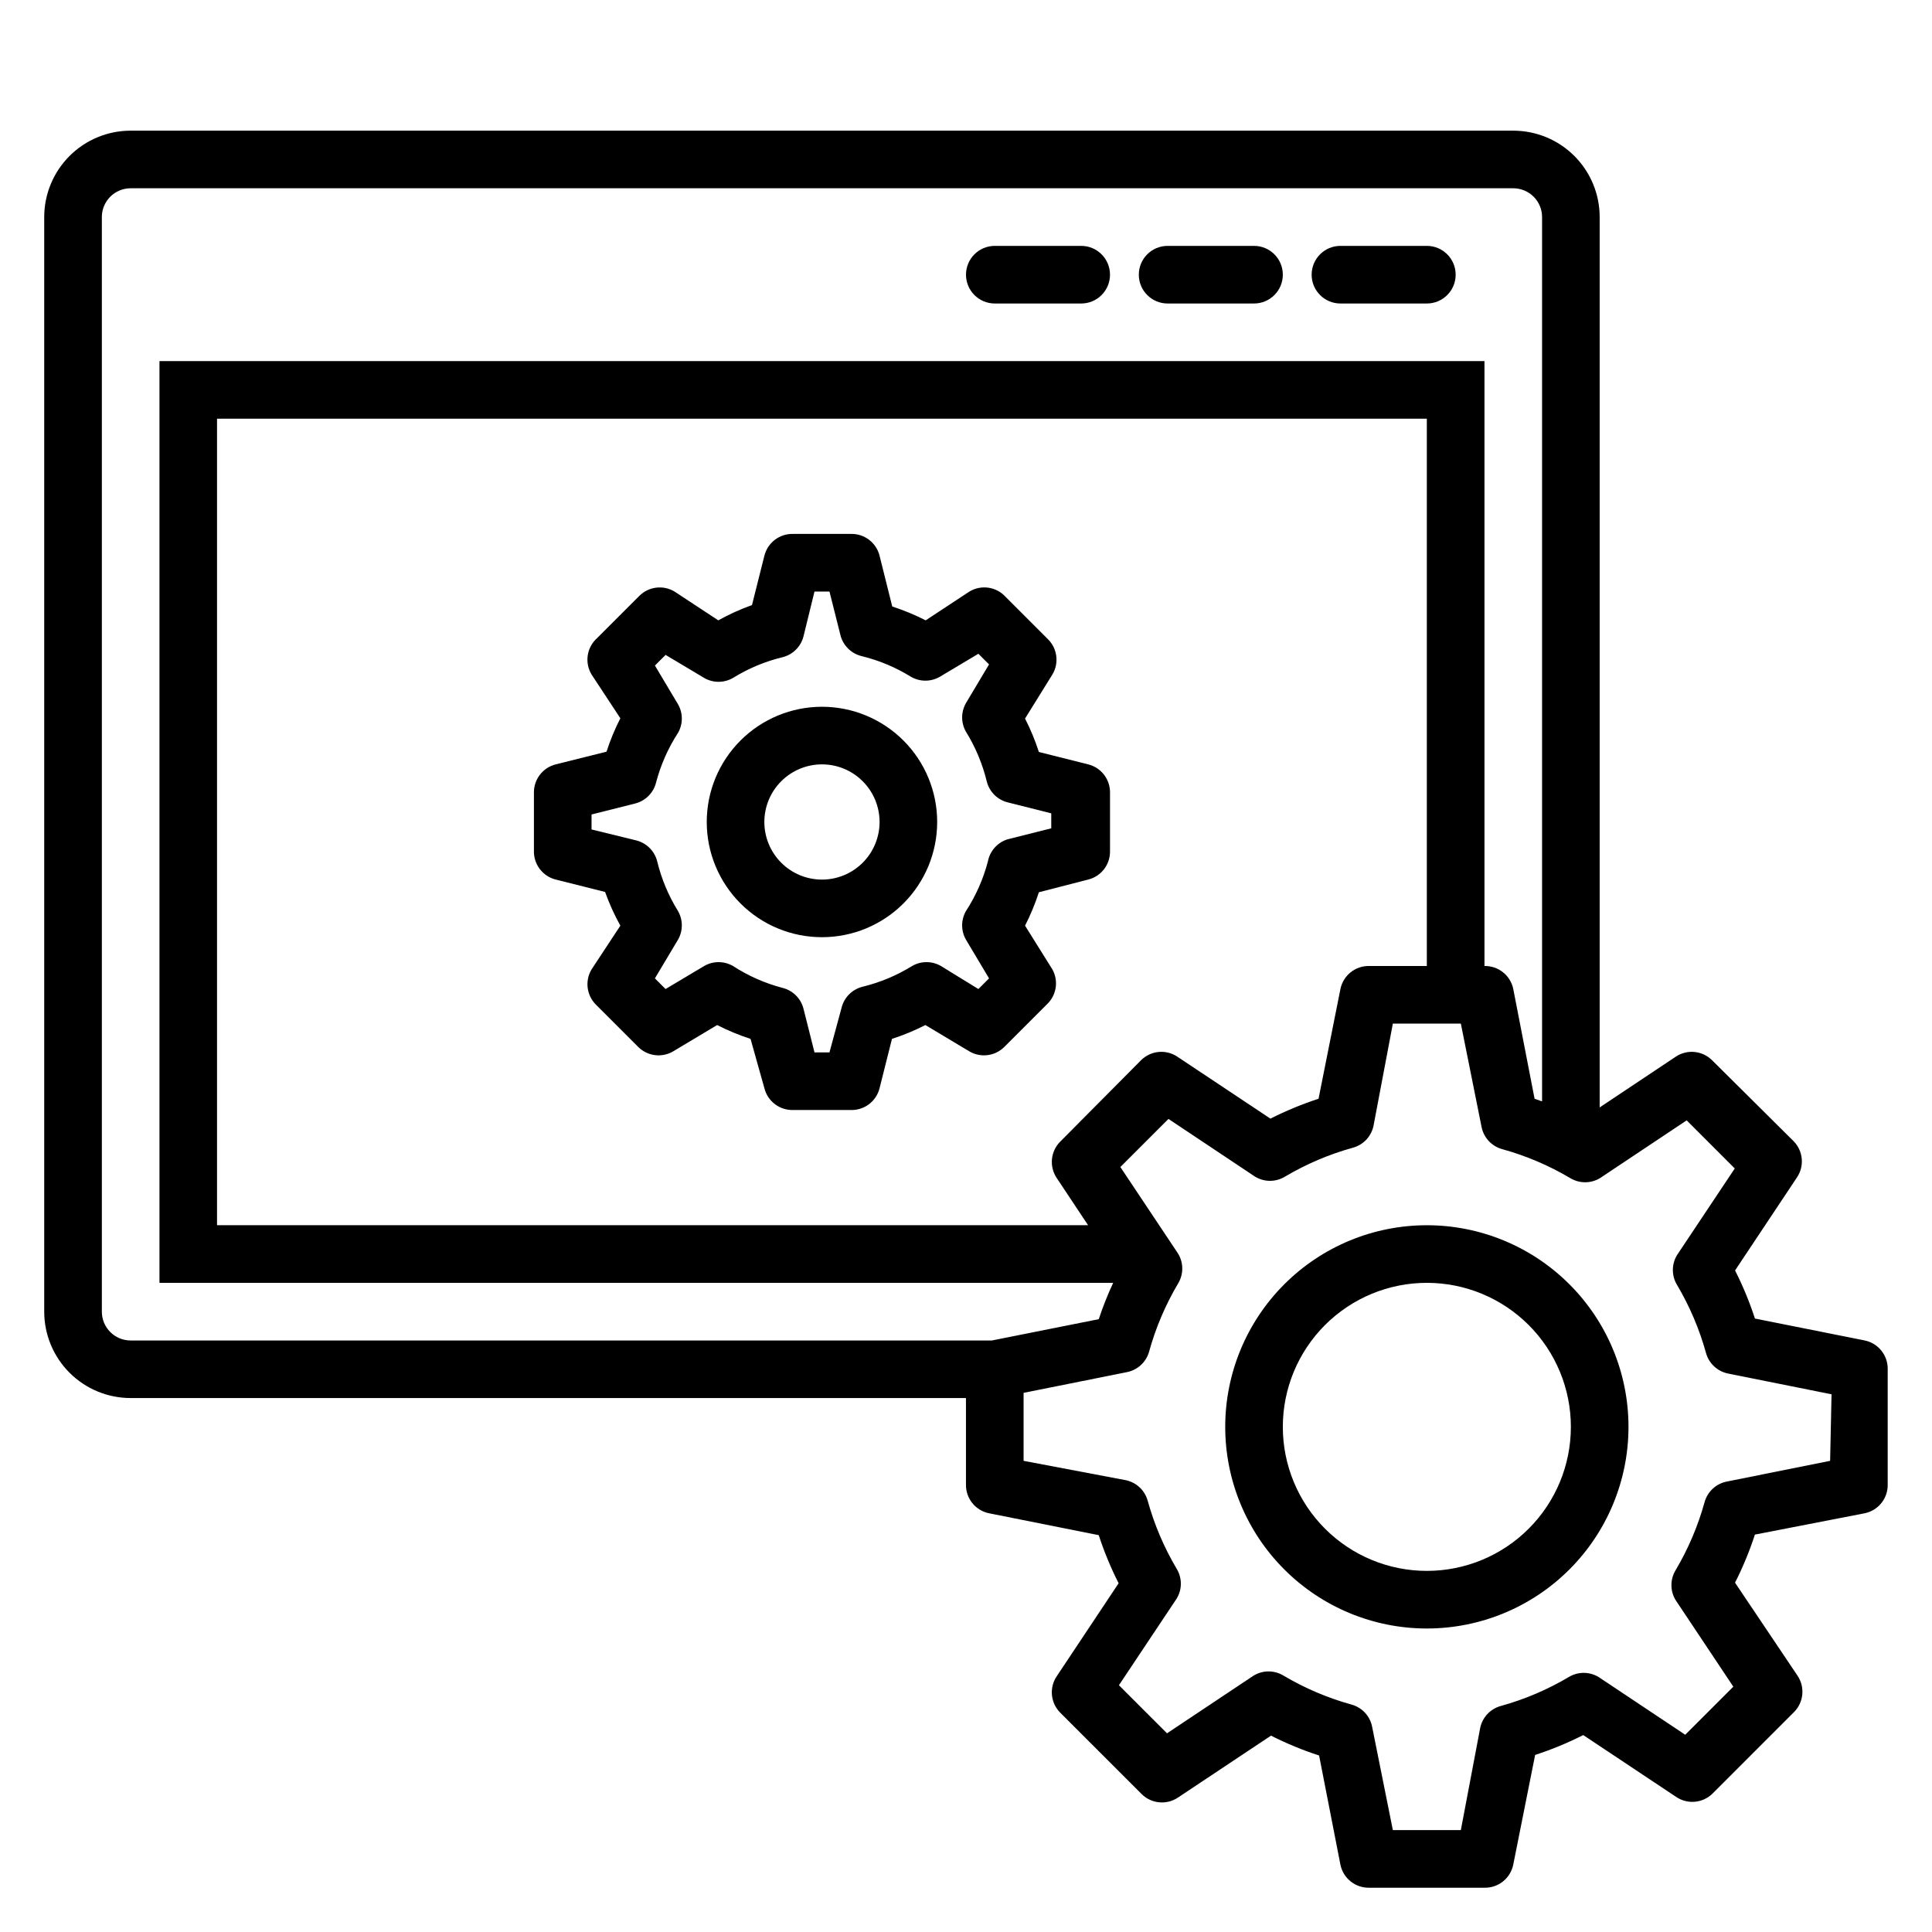
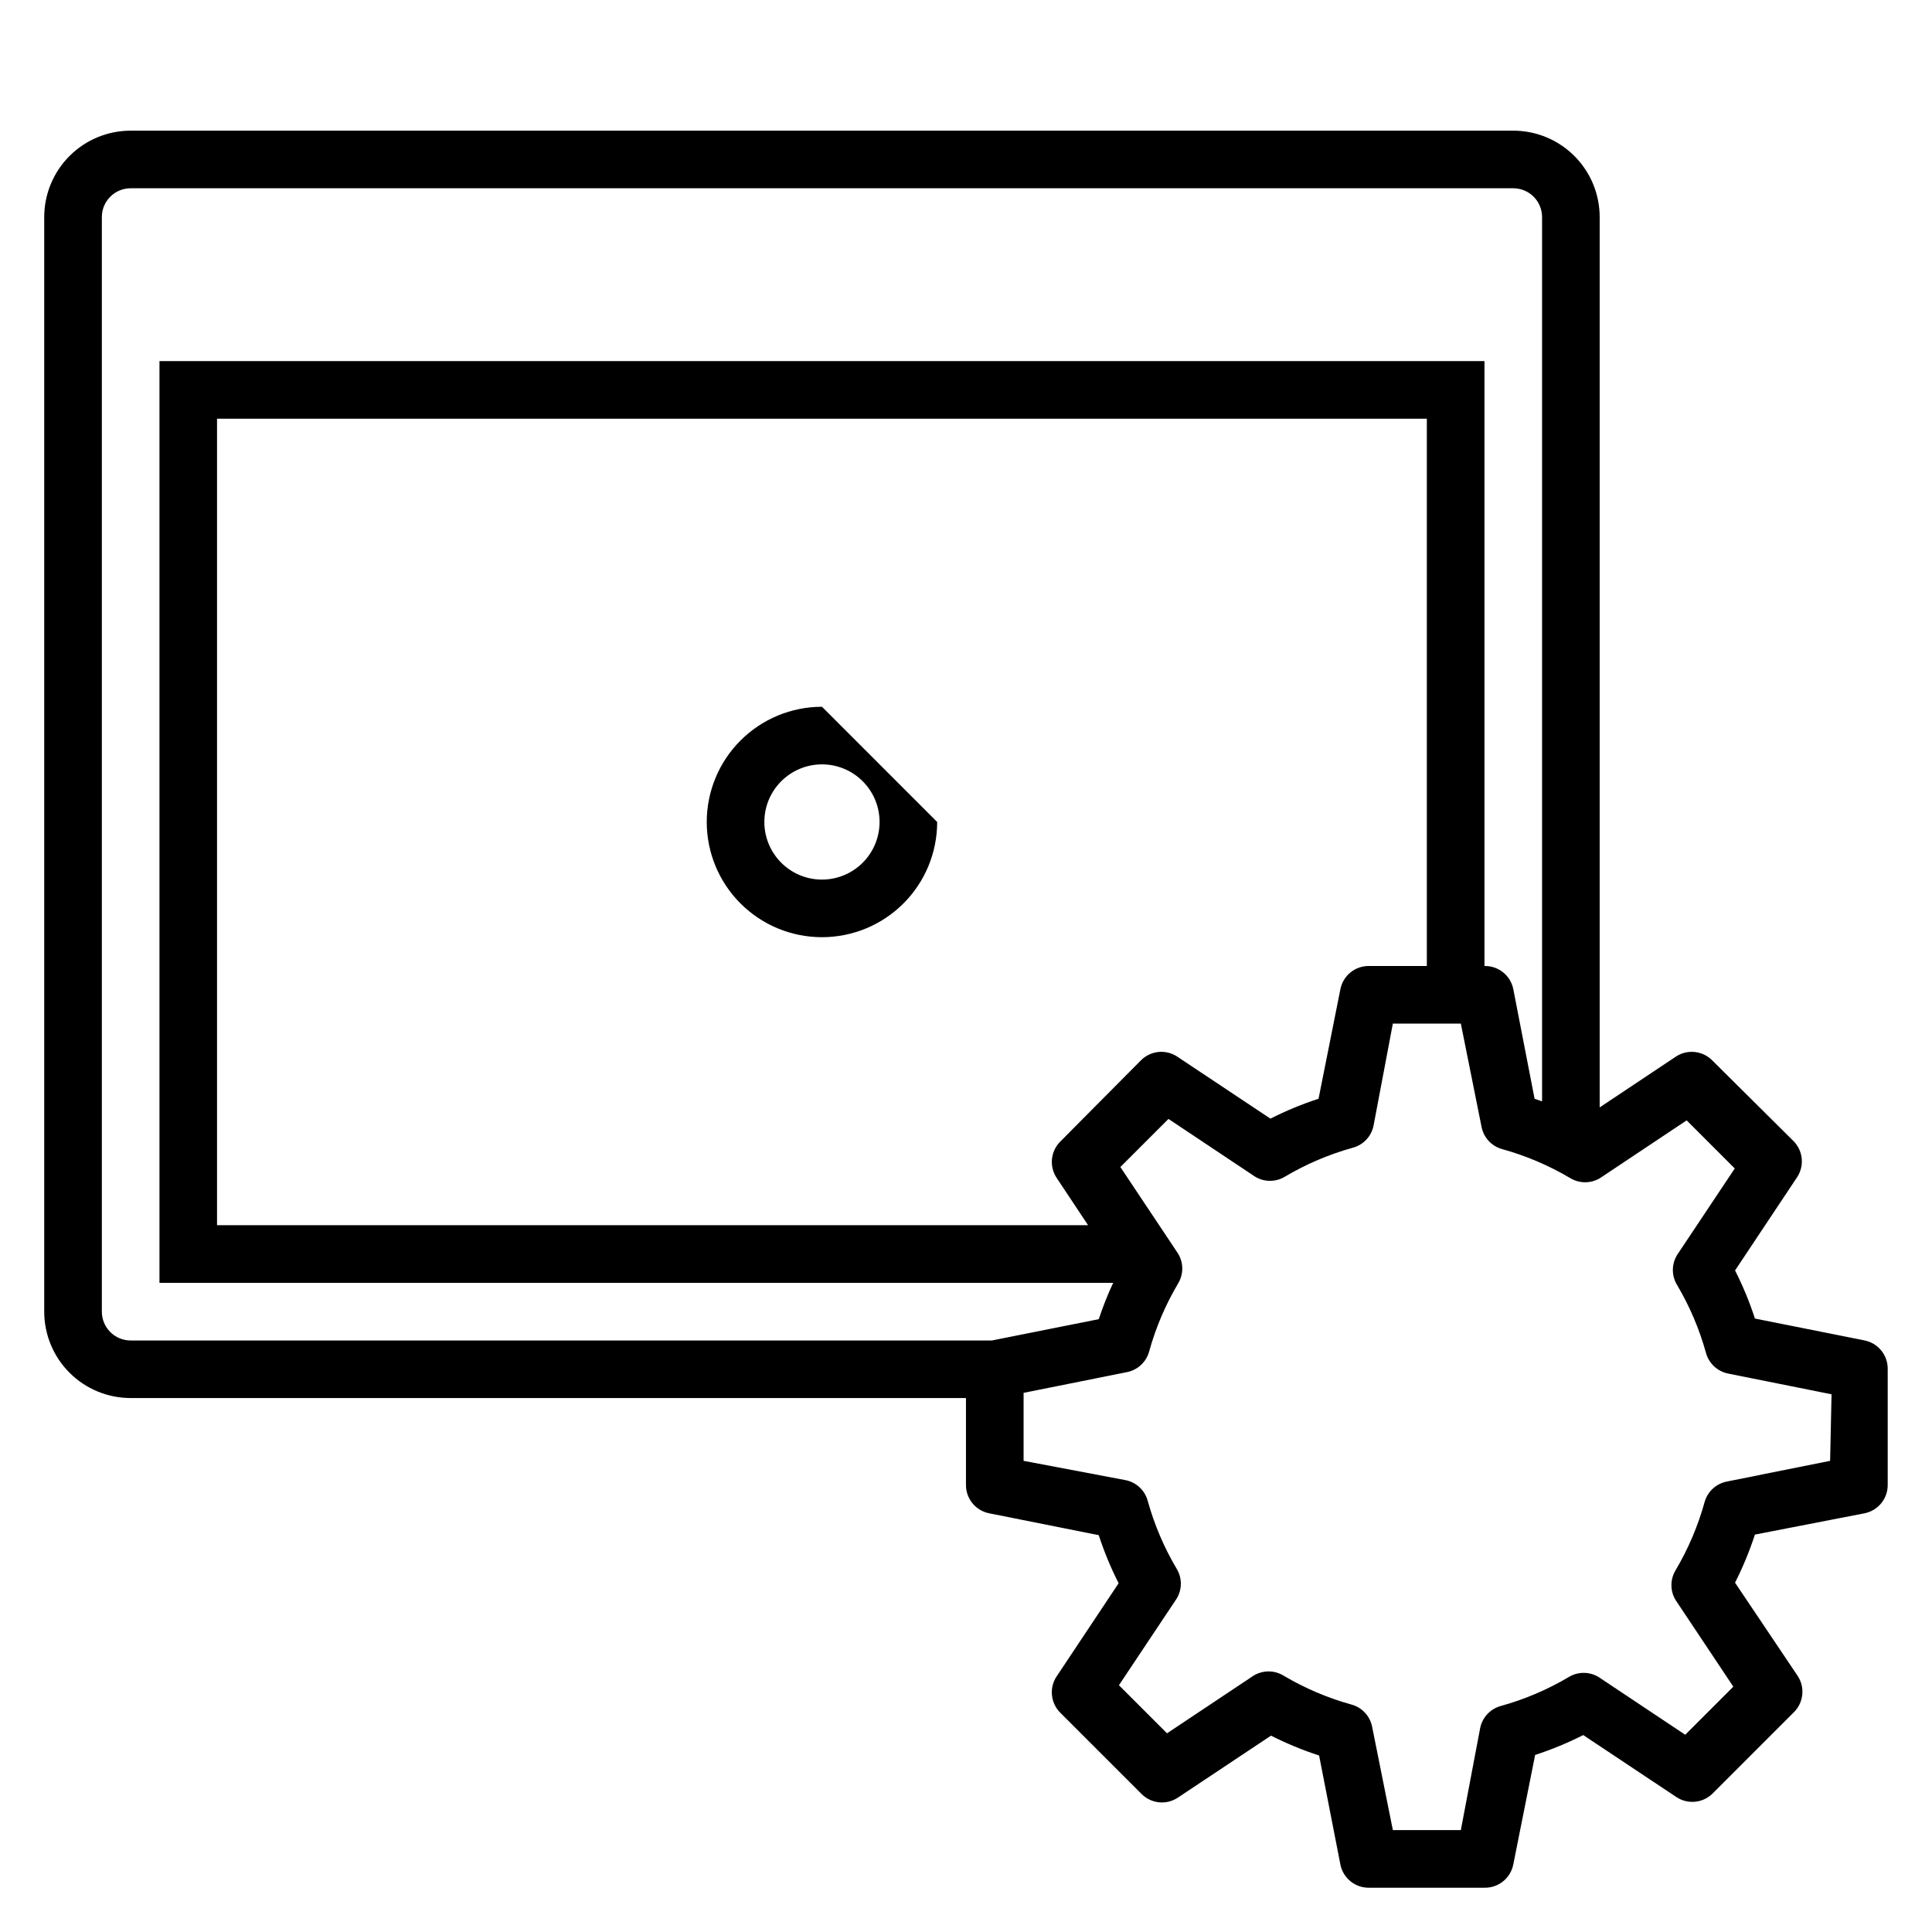
<svg xmlns="http://www.w3.org/2000/svg" fill="#000000" width="800px" height="800px" version="1.1" viewBox="144 144 512 512">
  <g>
-     <path d="m361.83 331.3c-8.098 0-15.867 3.219-21.59 8.945-5.727 5.723-8.945 13.492-8.945 21.59 0 8.098 3.219 15.863 8.945 21.59 5.723 5.727 13.492 8.941 21.59 8.941 8.098 0 15.863-3.215 21.59-8.941s8.941-13.492 8.941-21.59c0-8.098-3.215-15.867-8.941-21.59-5.727-5.727-13.492-8.945-21.59-8.945zm0 45.801c-4.051 0-7.934-1.609-10.797-4.473-2.863-2.863-4.473-6.746-4.473-10.793 0-4.051 1.609-7.934 4.473-10.797 2.863-2.863 6.746-4.473 10.797-4.473 4.047 0 7.93 1.609 10.793 4.473 2.863 2.863 4.473 6.746 4.473 10.797 0 4.047-1.609 7.93-4.473 10.793s-6.746 4.473-10.793 4.473z" />
-     <path d="m415.65 389.31c1.453-2.852 2.68-5.812 3.664-8.855l13.051-3.359c3.492-0.859 5.906-4.039 5.801-7.633v-15.266c0.105-3.594-2.309-6.773-5.801-7.637l-13.055-3.281h0.004c-0.984-3.043-2.211-6.004-3.664-8.855l7.25-11.68c1.797-3 1.324-6.836-1.145-9.312l-11.223-11.223v0.004c-2.441-2.731-6.477-3.336-9.617-1.453l-11.602 7.637c-2.852-1.457-5.812-2.684-8.855-3.664l-3.359-13.438c-0.859-3.488-4.039-5.906-7.633-5.801h-15.266c-3.594-0.105-6.773 2.312-7.637 5.801l-3.281 13.055c-3.082 1.102-6.07 2.457-8.93 4.047l-11.605-7.637c-3-1.793-6.836-1.324-9.312 1.148l-11.223 11.223 0.004-0.004c-2.731 2.445-3.336 6.481-1.453 9.617l7.637 11.605c-1.457 2.848-2.684 5.809-3.664 8.855l-13.438 3.356c-3.488 0.863-5.906 4.043-5.801 7.637v15.266c-0.105 3.594 2.312 6.773 5.801 7.633l13.055 3.281c1.102 3.086 2.457 6.07 4.047 8.934l-7.637 11.602c-1.793 3-1.324 6.836 1.148 9.312l11.223 11.223h-0.004c2.477 2.469 6.312 2.941 9.312 1.145l11.602-6.945h0.004c2.848 1.453 5.809 2.68 8.852 3.664l3.664 13.051c0.863 3.492 4.043 5.906 7.637 5.801h15.266c3.594 0.105 6.773-2.309 7.633-5.801l3.281-13.055v0.004c3.047-0.984 6.008-2.211 8.855-3.664l11.602 6.945h0.004c3 1.797 6.836 1.324 9.312-1.145l11.223-11.223h-0.004c2.598-2.379 3.231-6.227 1.527-9.312zm-9.848-17.023c-1.223 4.656-3.18 9.09-5.801 13.129-1.363 2.363-1.363 5.273 0 7.633l6.106 10.23-2.824 2.824-9.926-6.106c-2.359-1.363-5.269-1.363-7.633 0-4.059 2.512-8.488 4.367-13.129 5.496-2.746 0.68-4.891 2.824-5.57 5.57l-3.207 11.832h-3.969l-2.902-11.527c-0.68-2.746-2.824-4.891-5.57-5.57-4.66-1.223-9.094-3.18-13.133-5.801-2.359-1.363-5.269-1.363-7.633 0l-10.23 6.106-2.824-2.824 6.106-10.23h0.004c1.363-2.359 1.363-5.269 0-7.633-2.516-4.059-4.371-8.488-5.496-13.129-0.68-2.746-2.824-4.891-5.574-5.574l-11.832-2.898v-3.969l11.527-2.902c2.746-0.68 4.891-2.824 5.574-5.57 1.223-4.66 3.18-9.094 5.801-13.133 1.363-2.359 1.363-5.269 0-7.633l-6.106-10.23 2.824-2.824 10.23 6.106-0.004 0.004c2.363 1.363 5.273 1.363 7.633 0 4.059-2.516 8.492-4.371 13.133-5.496 2.746-0.68 4.891-2.824 5.57-5.574l2.902-11.832h3.969l2.902 11.527h-0.004c0.684 2.746 2.828 4.891 5.574 5.574 4.641 1.125 9.07 2.981 13.129 5.496 2.363 1.363 5.273 1.363 7.633 0l10.23-6.106 2.824 2.824-6.106 10.227c-1.363 2.363-1.363 5.273 0 7.633 2.512 4.059 4.367 8.492 5.496 13.129 0.68 2.75 2.824 4.894 5.57 5.574l11.527 2.902v3.969l-11.527 2.902v-0.004c-2.711 0.832-4.738 3.094-5.266 5.879z" />
-     <path d="m499.23 224.43h22.902-0.004c4.219 0 7.637-3.418 7.637-7.633 0-4.219-3.418-7.637-7.637-7.637h-22.898c-4.215 0-7.633 3.418-7.633 7.637 0 4.215 3.418 7.633 7.633 7.633z" />
-     <path d="m453.43 224.43h22.902-0.004c4.219 0 7.633-3.418 7.633-7.633 0-4.219-3.414-7.637-7.633-7.637h-22.898c-4.215 0-7.633 3.418-7.633 7.637 0 4.215 3.418 7.633 7.633 7.633z" />
-     <path d="m407.63 224.43h22.902-0.004c4.219 0 7.633-3.418 7.633-7.633 0-4.219-3.414-7.637-7.633-7.637h-22.898c-4.215 0-7.633 3.418-7.633 7.637 0 4.215 3.418 7.633 7.633 7.633z" />
-     <path d="m522.13 468.7c-14.172 0-27.762 5.629-37.781 15.652-10.023 10.02-15.652 23.609-15.652 37.781 0 14.172 5.629 27.766 15.652 37.785 10.02 10.02 23.609 15.652 37.781 15.652 14.172 0 27.766-5.633 37.785-15.652s15.652-23.613 15.652-37.785c0-14.172-5.633-27.762-15.652-37.781-10.02-10.023-23.613-15.652-37.785-15.652zm0 91.602c-10.121 0-19.828-4.019-26.988-11.18-7.156-7.156-11.18-16.863-11.18-26.988 0-10.121 4.023-19.828 11.18-26.988 7.16-7.156 16.867-11.18 26.988-11.18 10.125 0 19.832 4.023 26.988 11.18 7.16 7.16 11.18 16.867 11.18 26.988 0 10.125-4.019 19.832-11.18 26.988-7.156 7.16-16.863 11.18-26.988 11.18z" />
+     <path d="m361.83 331.3c-8.098 0-15.867 3.219-21.59 8.945-5.727 5.723-8.945 13.492-8.945 21.59 0 8.098 3.219 15.863 8.945 21.59 5.723 5.727 13.492 8.941 21.59 8.941 8.098 0 15.863-3.215 21.59-8.941s8.941-13.492 8.941-21.59zm0 45.801c-4.051 0-7.934-1.609-10.797-4.473-2.863-2.863-4.473-6.746-4.473-10.793 0-4.051 1.609-7.934 4.473-10.797 2.863-2.863 6.746-4.473 10.797-4.473 4.047 0 7.93 1.609 10.793 4.473 2.863 2.863 4.473 6.746 4.473 10.797 0 4.047-1.609 7.93-4.473 10.793s-6.746 4.473-10.793 4.473z" />
    <path d="m638.16 499.23-29.082-5.801h-0.004c-1.422-4.379-3.184-8.641-5.266-12.75l16.41-24.656c2.023-3.016 1.641-7.035-0.914-9.617l-21.602-21.449c-2.582-2.555-6.606-2.938-9.621-0.918l-20.152 13.438v-235.95c0-6.074-2.41-11.898-6.707-16.191-4.293-4.297-10.117-6.707-16.191-6.707h-366.41c-6.074 0-11.898 2.41-16.195 6.707-4.293 4.293-6.707 10.117-6.707 16.191v290.07c0 6.07 2.414 11.898 6.707 16.191 4.297 4.297 10.121 6.707 16.195 6.707h221.37v22.902c-0.074 3.684 2.492 6.894 6.106 7.633l29.082 5.801c1.426 4.379 3.188 8.641 5.269 12.746l-16.41 24.656h-0.004c-2.019 3.019-1.637 7.039 0.918 9.621l21.602 21.602c2.582 2.555 6.602 2.938 9.617 0.918l24.656-16.41v-0.004c4.109 2.082 8.371 3.844 12.75 5.266l5.648 28.934c0.734 3.609 3.949 6.18 7.633 6.106h30.535c3.684 0.074 6.894-2.496 7.633-6.106l5.801-29.082v-0.004c4.379-1.422 8.641-3.184 12.746-5.266l24.656 16.41c3.019 2.023 7.039 1.641 9.621-0.914l21.602-21.602c2.555-2.582 2.938-6.606 0.918-9.621l-16.566-24.656c2.082-4.106 3.844-8.367 5.266-12.746l29.086-5.648c3.609-0.738 6.18-3.949 6.106-7.633v-30.535c0.074-3.684-2.496-6.898-6.106-7.633zm-467.17-7.633v-290.07c0-4.215 3.414-7.633 7.633-7.633h366.41c2.023 0 3.965 0.805 5.398 2.234 1.43 1.434 2.234 3.375 2.234 5.398v234.35l-1.984-0.688-5.648-29.082c-0.738-3.613-3.949-6.18-7.633-6.106v-160.3h-351.14v244.27h252.74c-1.461 3.129-2.734 6.34-3.816 9.621l-28.32 5.648h-228.24c-4.219 0-7.633-3.418-7.633-7.633zm253.05-35.418 8.316 12.516h-230.84v-213.74h320.61v145.04h-15.266c-3.684-0.074-6.898 2.492-7.633 6.106l-5.801 29.082c-4.379 1.426-8.641 3.188-12.75 5.269l-24.656-16.41v-0.004c-3.016-2.019-7.035-1.637-9.617 0.918l-21.449 21.602c-2.555 2.582-2.938 6.602-0.918 9.617zm204.96 74.957-27.402 5.496h-0.004c-2.844 0.566-5.121 2.699-5.875 5.496-1.746 6.289-4.312 12.324-7.637 17.941-1.516 2.457-1.516 5.559 0 8.012l15.266 22.902-12.746 12.746-22.902-15.266h0.004c-2.457-1.516-5.559-1.516-8.016 0-5.617 3.324-11.648 5.891-17.938 7.633-2.801 0.758-4.93 3.035-5.496 5.879l-5.117 27.023h-18.016l-5.496-27.402v-0.004c-0.566-2.844-2.695-5.121-5.496-5.875-6.289-1.746-12.32-4.312-17.938-7.637-2.457-1.516-5.559-1.516-8.016 0l-22.902 15.266-12.746-12.746 15.266-22.902 0.004 0.004c1.516-2.457 1.516-5.559 0-8.016-3.324-5.617-5.891-11.648-7.637-17.938-0.754-2.801-3.031-4.93-5.875-5.496l-27.023-5.117v-18.016l27.402-5.496c2.848-0.566 5.125-2.695 5.879-5.496 1.742-6.289 4.309-12.32 7.633-17.938 1.516-2.457 1.516-5.559 0-8.016l-15.266-22.902 12.746-12.746 22.902 15.266v0.004c2.457 1.516 5.559 1.516 8.016 0 5.617-3.324 11.648-5.891 17.938-7.637 2.801-0.754 4.93-3.031 5.496-5.875l5.113-27.023h18.016l5.496 27.402c0.566 2.848 2.699 5.125 5.496 5.879 6.289 1.742 12.324 4.309 17.941 7.633 2.457 1.516 5.559 1.516 8.012 0l22.902-15.266 12.746 12.746-15.266 22.902c-1.516 2.457-1.516 5.559 0 8.016 3.324 5.617 5.891 11.648 7.633 17.938 0.758 2.801 3.035 4.93 5.879 5.496l27.402 5.496z" />
  </g>
</svg>